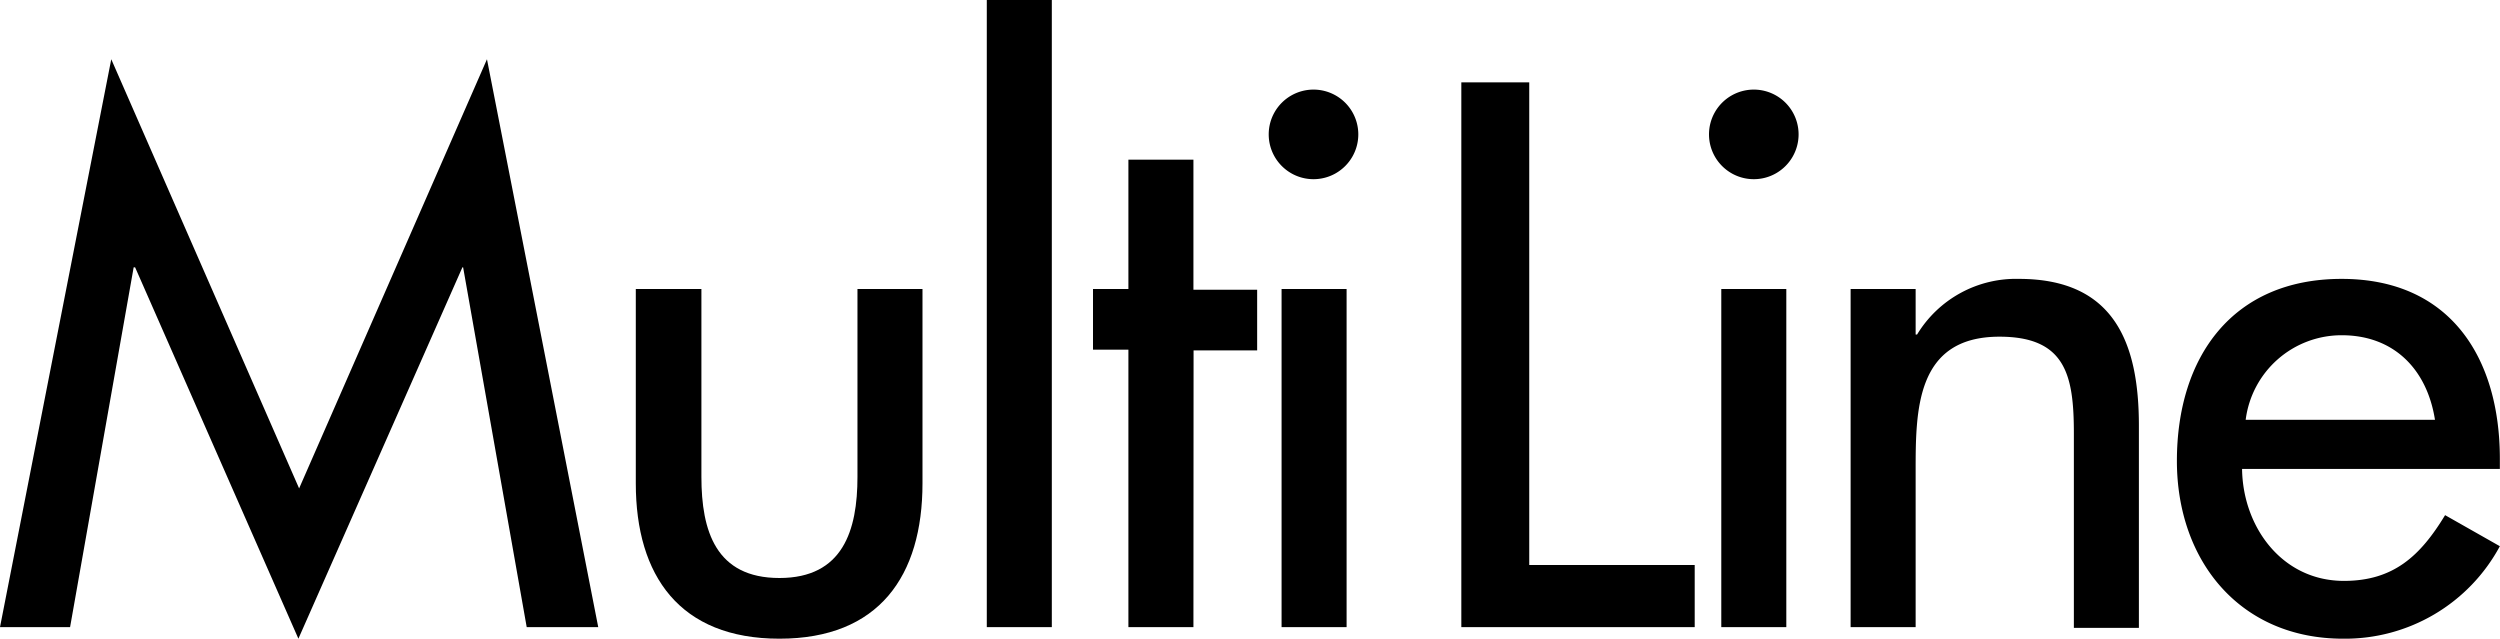
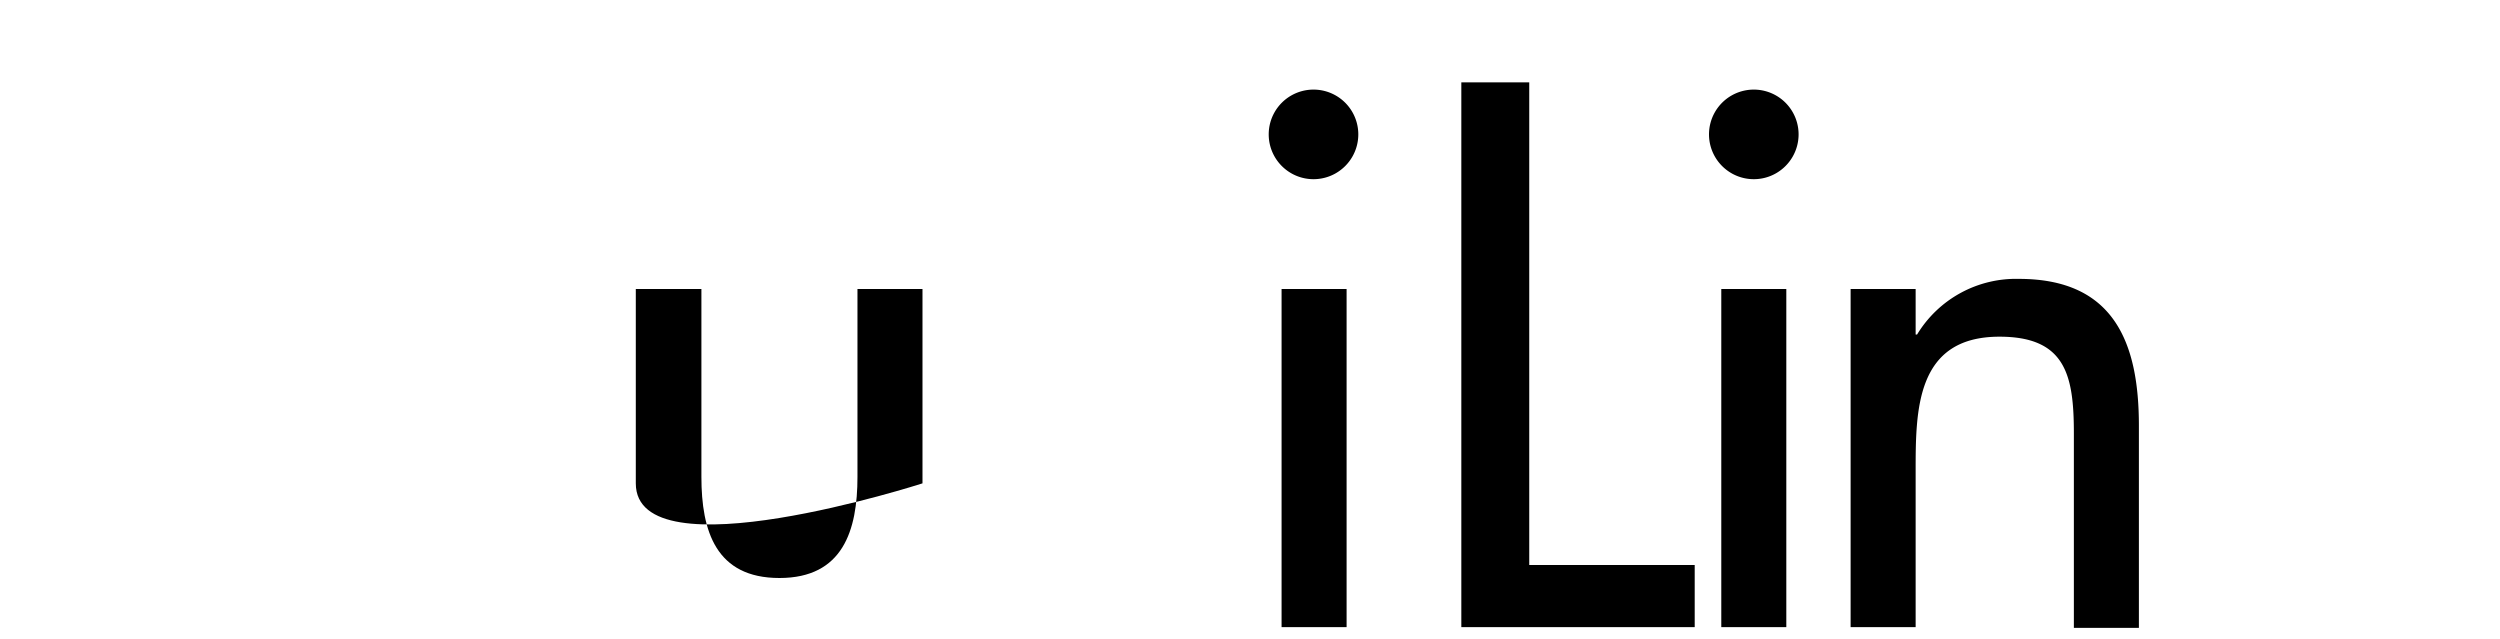
<svg xmlns="http://www.w3.org/2000/svg" viewBox="0 0 173.01 44.2">
  <g id="Lag_2" data-name="Lag 2">
    <g id="Lag_1-2" data-name="Lag 1">
-       <path d="M9.35,18.5h-.1L4.85,43.4H0L7.7,4.1l13,29.7,13-29.7,7.7,39.3H36.45l-4.4-24.9H32L20.65,44.2Z" />
-       <path d="M48.54,20V33c0,3.75,1,7,5.4,7s5.4-3.3,5.4-7V20h4.5V33.45c0,6.4-3,10.75-9.9,10.75S44,39.85,44,33.45V20Z" />
-       <path d="M72.79,43.4h-4.5V0h4.5Z" />
-       <path d="M82.59,43.4h-4.5V24.2H75.64V20h2.45V11.05h4.5v9H87v4.2h-4.4Z" />
+       <path d="M48.54,20V33c0,3.75,1,7,5.4,7s5.4-3.3,5.4-7V20h4.5V33.45S44,39.85,44,33.45V20Z" />
      <path d="M93.19,43.4h-4.5V20h4.5ZM94,9.3a3.1,3.1,0,0,1-6.2,0,3.1,3.1,0,1,1,6.2,0Z" />
      <path d="M105.83,39.1h11.45v4.3H101.13V5.7h4.7V39.1Z" />
      <path d="M123.62,43.4h-4.5V20h4.5Zm.85-34.1a3.1,3.1,0,0,1-6.2,0,3.1,3.1,0,1,1,6.2,0Z" />
      <path d="M132.57,23.15h.1a8,8,0,0,1,7.05-3.85c6.6,0,8.3,4.45,8.3,10.15v14h-4.5V30c0-4-.55-6.7-5.15-6.7-5.8,0-5.8,5.1-5.8,9.35V43.4h-4.5V20h4.5Z" />
-       <path d="M155.16,32.45c.05,4,2.75,7.75,7.05,7.75,3.45,0,5.3-1.75,7-4.55L173,37.8a12.17,12.17,0,0,1-10.85,6.4c-7.15,0-11.5-5.4-11.5-12.3,0-7.2,3.85-12.6,11.4-12.6S173,24.8,173,31.75v.7Zm13.35-3.4c-.55-3.5-2.85-5.85-6.45-5.85a6.69,6.69,0,0,0-6.65,5.85Z" />
    </g>
  </g>
</svg>